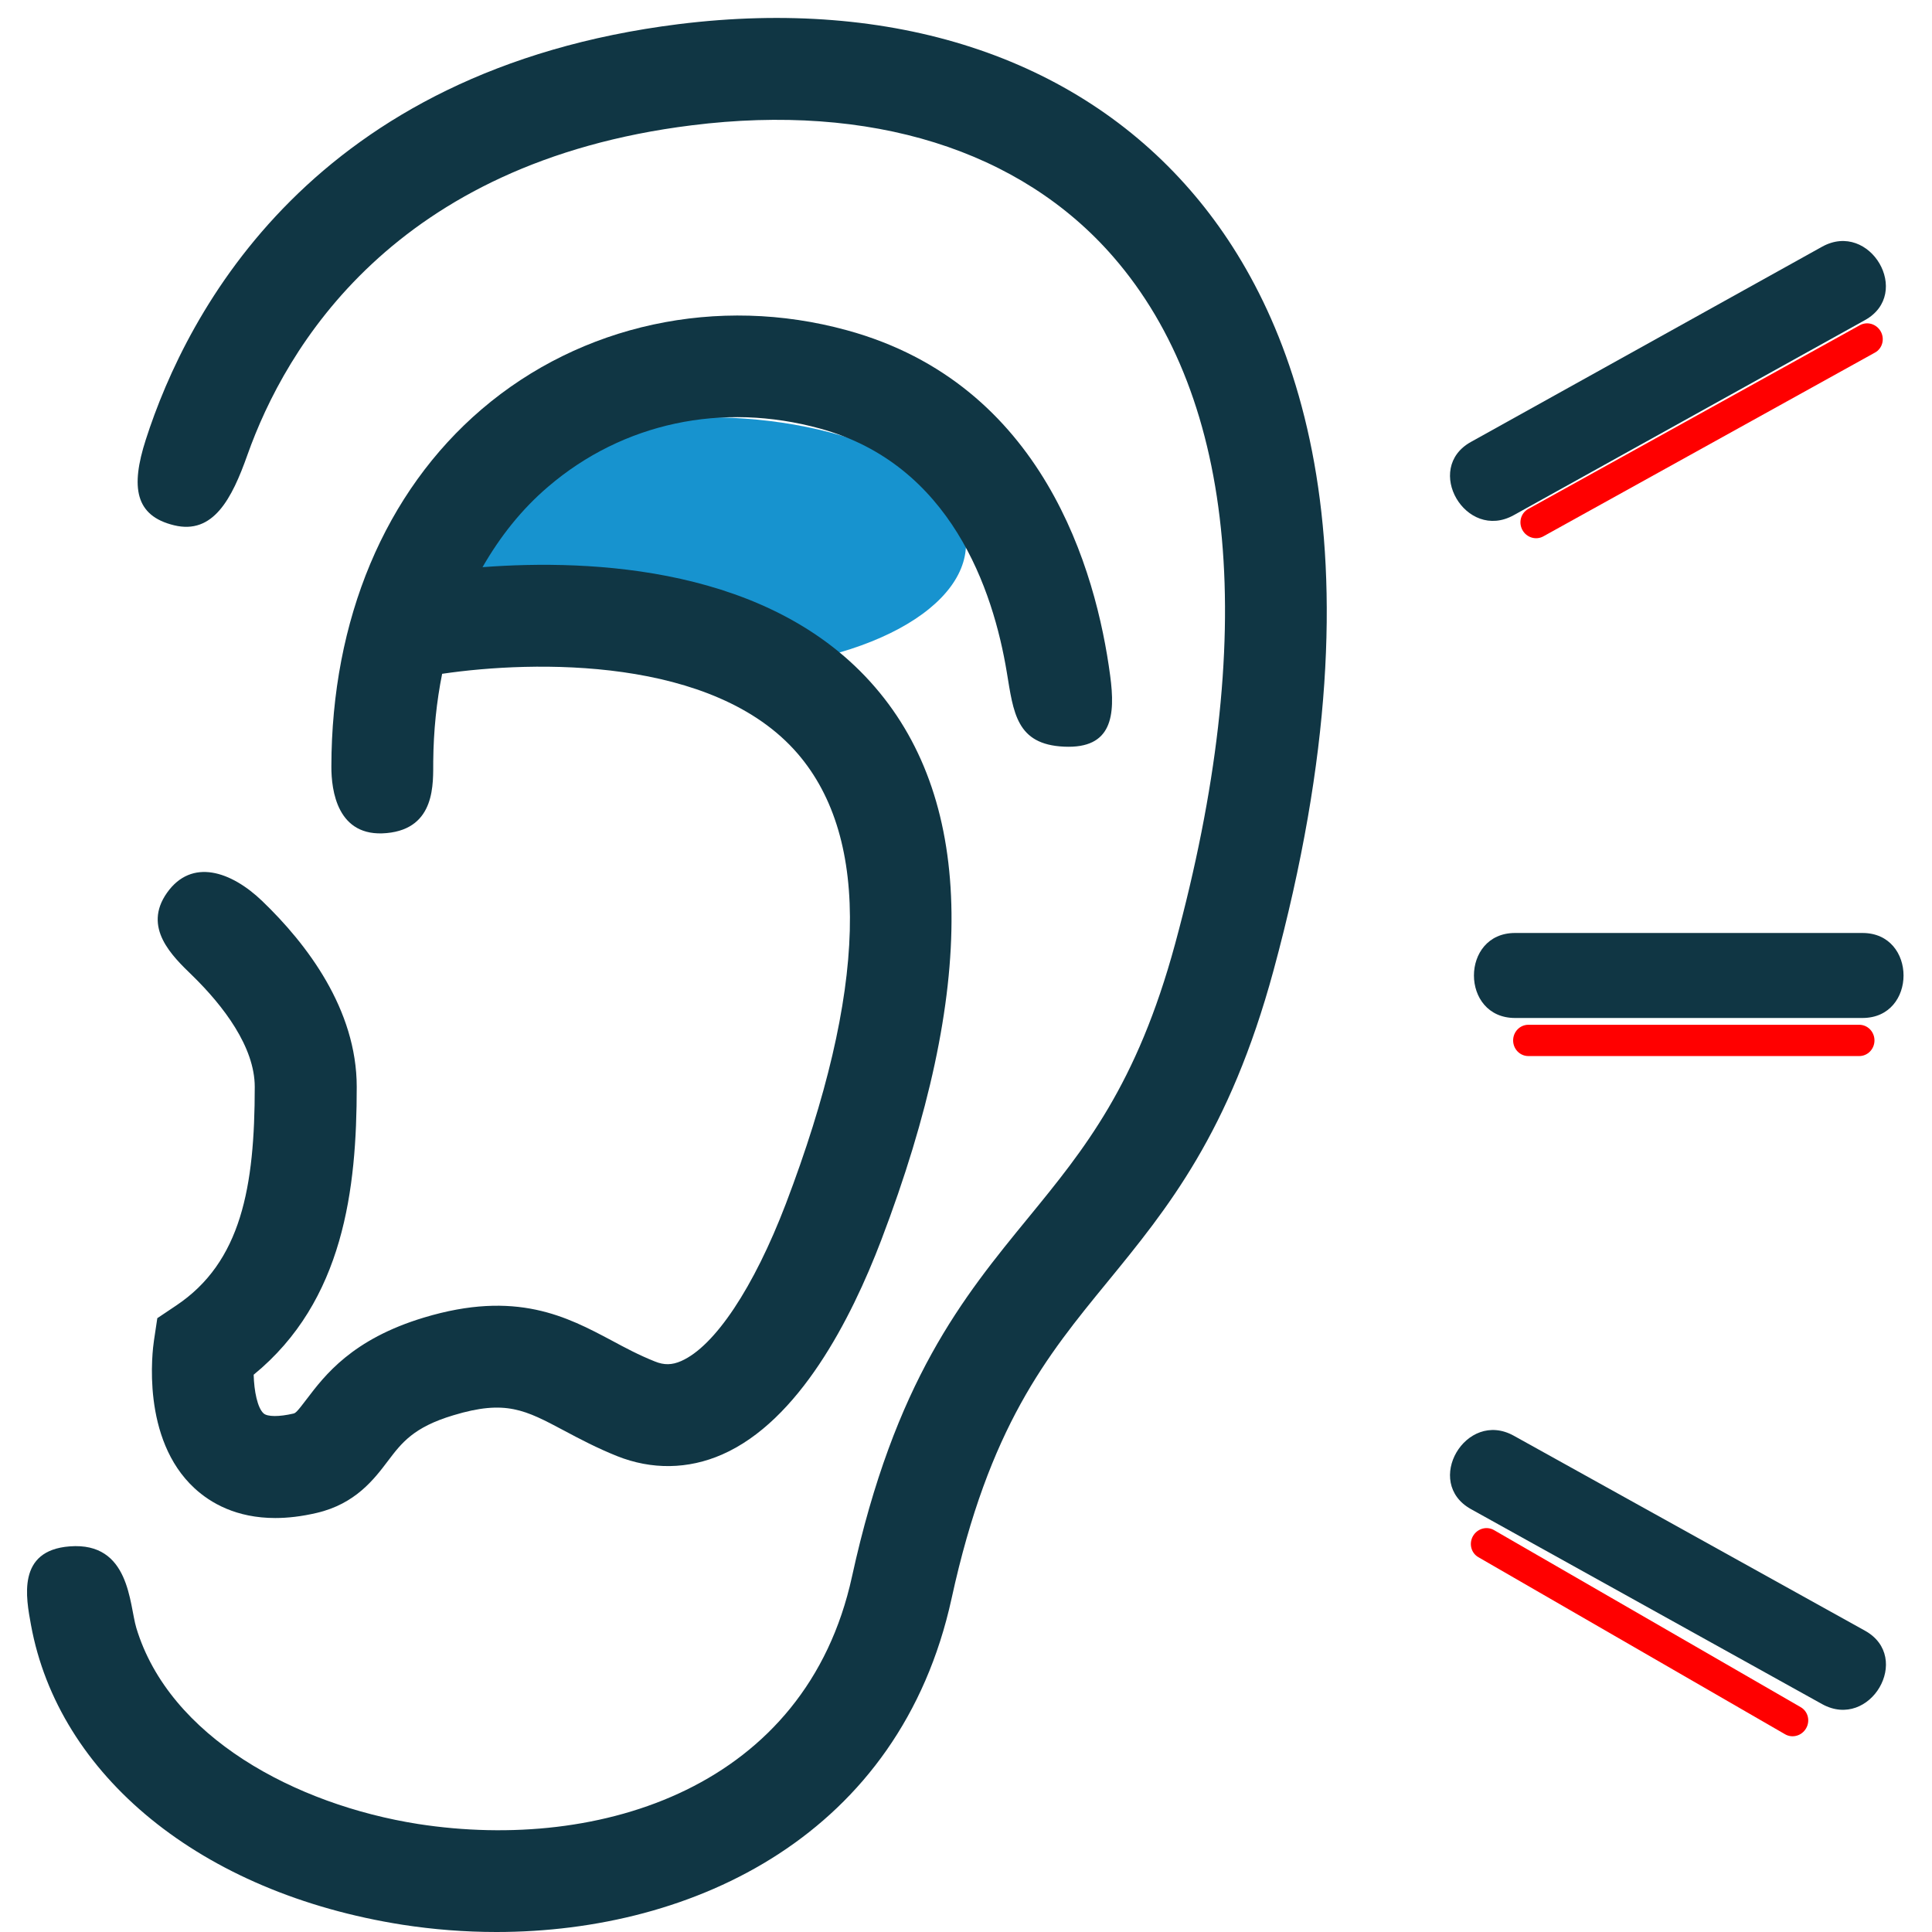
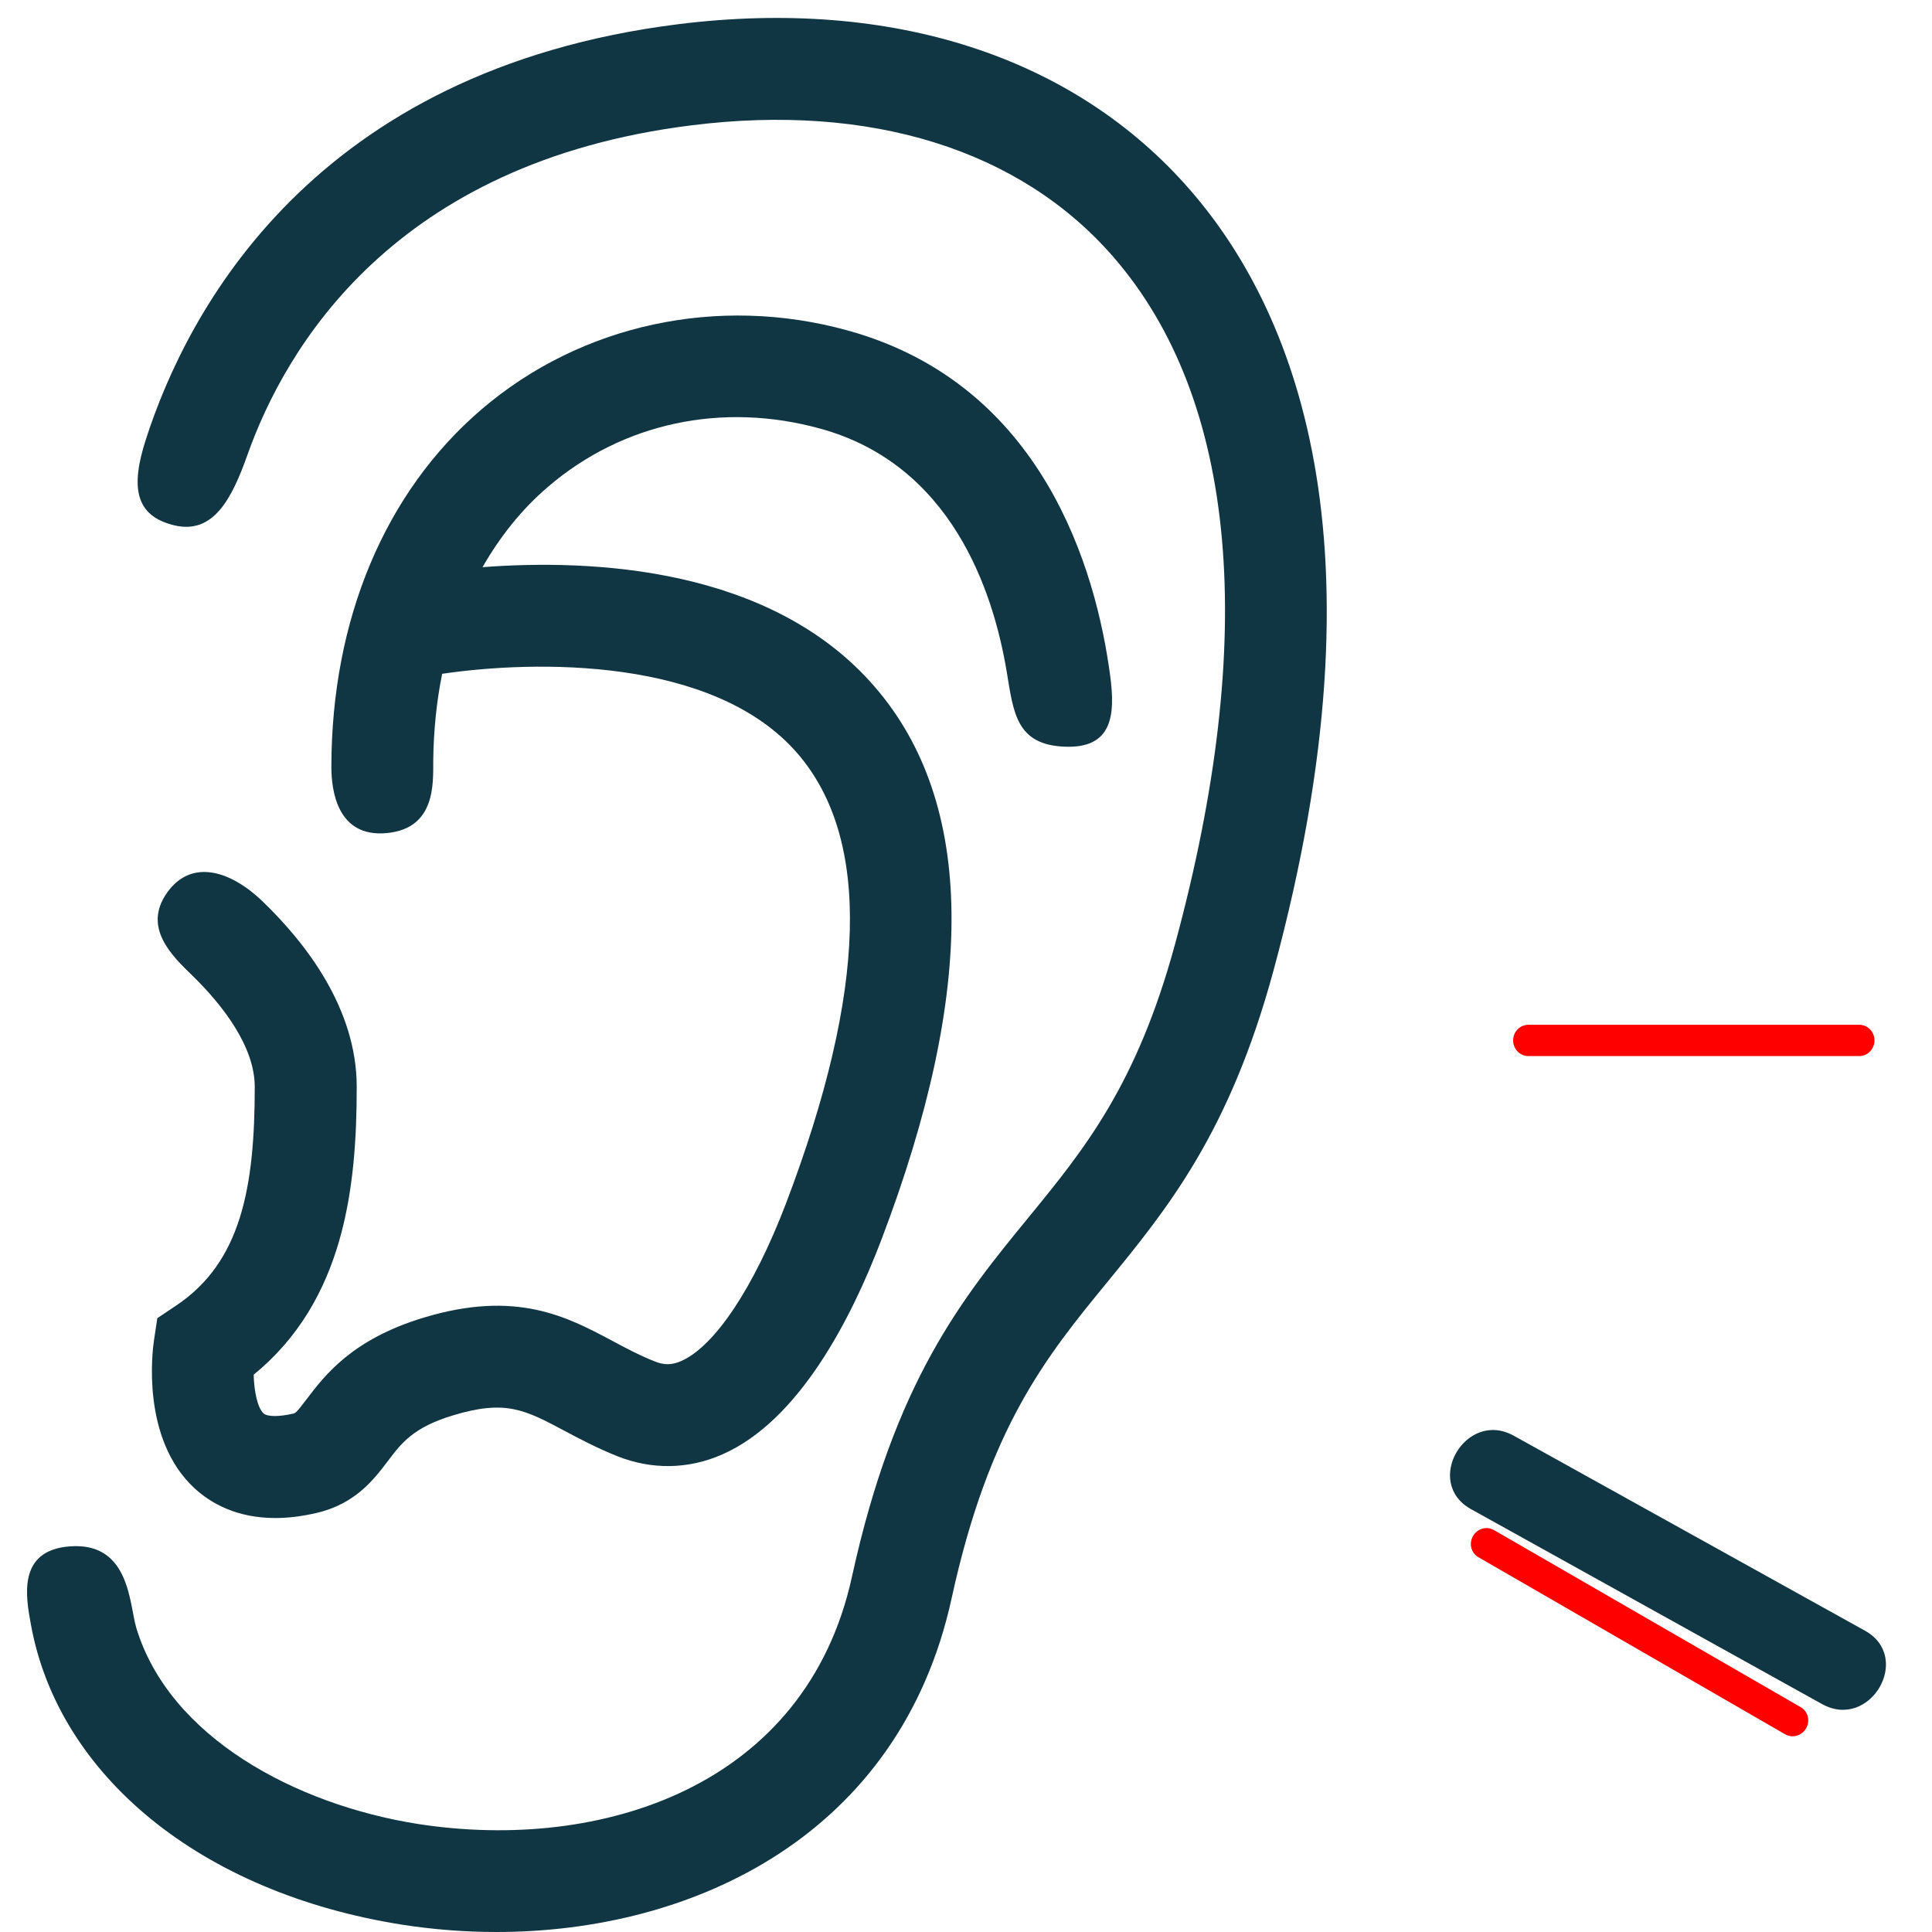
<svg xmlns="http://www.w3.org/2000/svg" width="810pt" height="810pt" viewBox="0 0 810 810" version="1.2">
  <g id="surface1">
-     <path style="fill:none;stroke-width:1;stroke-linecap:round;stroke-linejoin:miter;stroke:rgb(100%,0%,0%);stroke-opacity:1;stroke-miterlimit:4;" d="M 0.5 -0 L 12.949 0 " transform="matrix(11.17,-6.19,6.357,11.471,638.289,222.23)" />
    <path style="fill:none;stroke-width:1;stroke-linecap:round;stroke-linejoin:miter;stroke:rgb(100%,0%,0%);stroke-opacity:1;stroke-miterlimit:4;" d="M 0.5 0 L 11.395 0 " transform="matrix(12.736,0,0,13.114,634.386,436.199)" />
    <path style="fill:none;stroke-width:1;stroke-linecap:round;stroke-linejoin:miter;stroke:rgb(100%,0%,0%);stroke-opacity:1;stroke-miterlimit:4;" d="M 0.5 -0 L 12.153 0 " transform="matrix(11.037,6.372,-6.557,11.357,617.563,643.987)" />
-     <path style=" stroke:none;fill-rule:nonzero;fill:rgb(9.019%,57.649%,81.18%);fill-opacity:1;" d="M 296.422 174.934 C 294.645 174.934 292.871 174.953 291.094 174.996 C 289.32 175.039 287.547 175.102 285.781 175.188 C 284.012 175.273 282.25 175.379 280.492 175.508 C 278.734 175.633 276.984 175.781 275.238 175.949 C 273.496 176.121 271.766 176.312 270.039 176.523 C 268.316 176.734 266.605 176.965 264.902 177.215 C 263.203 177.469 261.516 177.738 259.844 178.031 C 258.172 178.324 256.512 178.637 254.871 178.969 C 253.23 179.301 251.605 179.652 250 180.023 C 248.395 180.395 246.805 180.785 245.238 181.195 C 243.672 181.605 242.125 182.031 240.602 182.477 C 239.078 182.926 237.578 183.391 236.102 183.871 C 234.621 184.355 233.172 184.852 231.742 185.371 C 230.316 185.887 228.914 186.422 227.543 186.973 C 226.168 187.523 224.824 188.09 223.508 188.672 C 222.191 189.254 220.902 189.855 219.648 190.469 C 218.391 191.082 217.164 191.711 215.973 192.355 C 214.777 192.996 213.617 193.652 212.492 194.324 C 211.363 194.996 210.27 195.68 209.211 196.379 C 208.152 197.074 207.133 197.785 206.145 198.508 C 205.156 199.227 204.207 199.961 203.293 200.707 C 202.379 201.449 201.504 202.207 200.664 202.973 C 199.828 203.738 199.031 204.512 198.27 205.297 C 197.512 206.082 196.789 206.875 196.109 207.676 C 195.43 208.48 194.789 209.289 194.191 210.105 C 193.594 210.922 193.035 211.746 192.52 212.578 C 192.004 213.41 191.531 214.246 191.098 215.086 C 190.668 215.93 190.277 216.777 189.93 217.629 C 189.586 218.48 189.281 219.332 189.02 220.191 C 188.758 221.051 188.543 221.914 188.367 222.777 C 188.195 223.641 188.062 224.508 187.977 225.371 C 187.891 226.238 187.844 227.109 187.844 227.977 C 187.844 228.844 187.891 229.711 187.977 230.578 C 188.062 231.445 188.195 232.312 188.367 233.176 C 188.543 234.039 188.758 234.898 189.02 235.758 C 189.281 236.617 189.586 237.473 189.93 238.324 C 190.277 239.176 190.668 240.023 191.098 240.863 C 191.531 241.707 192.004 242.543 192.52 243.375 C 193.035 244.203 193.594 245.027 194.191 245.848 C 194.789 246.664 195.43 247.473 196.109 248.273 C 196.789 249.078 197.512 249.871 198.27 250.656 C 199.031 251.441 199.828 252.215 200.664 252.98 C 201.504 253.746 202.379 254.5 203.293 255.246 C 204.207 255.992 205.156 256.723 206.145 257.445 C 207.133 258.168 208.152 258.875 209.211 259.574 C 210.27 260.27 211.363 260.957 212.492 261.625 C 213.617 262.297 214.777 262.953 215.973 263.598 C 217.164 264.242 218.391 264.871 219.648 265.484 C 220.902 266.098 222.191 266.695 223.508 267.277 C 224.824 267.863 226.168 268.43 227.543 268.98 C 228.914 269.531 230.316 270.062 231.742 270.582 C 233.172 271.098 234.621 271.598 236.102 272.082 C 237.578 272.562 239.078 273.027 240.602 273.473 C 242.125 273.918 243.672 274.348 245.238 274.758 C 246.805 275.164 248.395 275.555 250 275.926 C 251.605 276.297 253.23 276.648 254.871 276.98 C 256.512 277.312 258.172 277.625 259.844 277.918 C 261.516 278.211 263.203 278.484 264.902 278.734 C 266.605 278.988 268.316 279.219 270.039 279.43 C 271.766 279.641 273.496 279.832 275.238 280 C 276.984 280.168 278.734 280.316 280.492 280.445 C 282.25 280.574 284.012 280.68 285.781 280.766 C 287.547 280.848 289.32 280.914 291.094 280.957 C 292.871 281 294.645 281.02 296.422 281.02 C 298.199 281.02 299.977 281 301.75 280.957 C 303.523 280.914 305.297 280.848 307.066 280.766 C 308.832 280.68 310.598 280.574 312.355 280.445 C 314.113 280.316 315.863 280.168 317.605 280 C 319.348 279.832 321.082 279.641 322.805 279.43 C 324.527 279.219 326.242 278.988 327.941 278.734 C 329.641 278.484 331.328 278.211 333 277.918 C 334.676 277.625 336.332 277.312 337.973 276.98 C 339.613 276.648 341.238 276.297 342.844 275.926 C 344.453 275.555 346.039 275.164 347.605 274.758 C 349.172 274.348 350.719 273.918 352.242 273.473 C 353.766 273.027 355.266 272.562 356.746 272.082 C 358.223 271.598 359.676 271.098 361.102 270.582 C 362.527 270.062 363.93 269.531 365.305 268.98 C 366.676 268.43 368.023 267.863 369.34 267.277 C 370.656 266.695 371.941 266.098 373.199 265.484 C 374.453 264.871 375.68 264.242 376.875 263.598 C 378.066 262.953 379.227 262.297 380.355 261.625 C 381.48 260.957 382.574 260.27 383.633 259.574 C 384.691 258.875 385.715 258.168 386.703 257.445 C 387.688 256.723 388.641 255.992 389.551 255.246 C 390.465 254.5 391.34 253.746 392.18 252.98 C 393.016 252.215 393.816 251.441 394.574 250.656 C 395.336 249.871 396.055 249.078 396.734 248.273 C 397.414 247.473 398.055 246.664 398.652 245.848 C 399.25 245.027 399.809 244.203 400.324 243.375 C 400.84 242.543 401.312 241.707 401.746 240.863 C 402.18 240.023 402.566 239.176 402.914 238.324 C 403.262 237.473 403.562 236.617 403.824 235.758 C 404.086 234.898 404.305 234.039 404.477 233.176 C 404.652 232.312 404.781 231.445 404.871 230.578 C 404.957 229.711 405 228.844 405 227.977 C 405 227.109 404.957 226.238 404.871 225.371 C 404.781 224.508 404.652 223.641 404.477 222.777 C 404.305 221.914 404.086 221.051 403.824 220.191 C 403.562 219.332 403.262 218.48 402.914 217.629 C 402.566 216.777 402.18 215.93 401.746 215.086 C 401.312 214.246 400.84 213.41 400.324 212.578 C 399.809 211.746 399.25 210.922 398.652 210.105 C 398.055 209.289 397.414 208.48 396.734 207.676 C 396.055 206.875 395.336 206.082 394.574 205.297 C 393.816 204.512 393.016 203.738 392.18 202.973 C 391.34 202.207 390.465 201.449 389.551 200.707 C 388.641 199.961 387.688 199.227 386.703 198.508 C 385.715 197.785 384.691 197.074 383.633 196.379 C 382.574 195.68 381.48 194.996 380.355 194.324 C 379.227 193.652 378.066 192.996 376.875 192.355 C 375.68 191.711 374.453 191.082 373.199 190.469 C 371.941 189.855 370.656 189.254 369.34 188.672 C 368.023 188.09 366.676 187.523 365.305 186.973 C 363.93 186.422 362.531 185.887 361.102 185.371 C 359.676 184.852 358.223 184.355 356.746 183.871 C 355.266 183.391 353.766 182.926 352.242 182.477 C 350.719 182.031 349.172 181.605 347.605 181.195 C 346.039 180.785 344.453 180.395 342.844 180.023 C 341.238 179.652 339.613 179.301 337.973 178.969 C 336.332 178.637 334.676 178.324 333 178.031 C 331.328 177.738 329.641 177.469 327.941 177.215 C 326.242 176.965 324.527 176.734 322.805 176.523 C 321.082 176.312 319.348 176.121 317.605 175.949 C 315.863 175.781 314.113 175.633 312.355 175.508 C 310.598 175.379 308.832 175.273 307.066 175.188 C 305.297 175.102 303.523 175.039 301.75 174.996 C 299.977 174.953 298.199 174.934 296.422 174.934 Z M 296.422 174.934 " />
    <path style=" stroke:none;fill-rule:nonzero;fill:rgb(6.27%,21.179%,26.669%);fill-opacity:1;" d="M 499.066 79.77 C 450.441 23.723 374.254 -0.953 284.652 10.105 C 131.129 29.242 78.441 130.477 61.113 184.367 C 54.719 204.23 56.602 216.266 73 220.23 C 89.352 224.191 97.176 209.27 103.746 190.688 C 119.645 145.898 164.934 68.086 289.969 52.539 C 364.977 43.133 427.82 62.793 466.816 107.758 C 518.676 167.492 527.602 267.074 492.672 395.723 C 476.598 454.93 454.555 481.887 431.207 510.426 C 403.621 544.105 375.156 578.91 357.203 660.988 C 337.918 749.289 251.902 776.547 175.391 764.734 C 123.809 756.637 70.945 728.199 57.152 682.508 C 54.168 672.574 54.52 646.395 29.242 648.324 C 6.945 650.008 10.934 669.941 12.988 681.254 C 24.477 744.121 83.859 793.625 168.797 806.965 C 181.609 808.945 194.801 810 208.117 810 C 291.199 810 377.316 769.148 398.957 670.168 C 414.68 598.07 438.777 568.629 464.258 537.508 C 489.438 506.738 515.441 474.965 533.922 406.906 C 582.973 226.223 542.047 129.25 499.066 79.77 Z M 499.066 79.77 " />
    <path style=" stroke:none;fill-rule:nonzero;fill:rgb(6.27%,21.179%,26.669%);fill-opacity:1;" d="M 149.562 455.68 C 149.562 423.133 128.621 395.723 109.965 377.793 C 96.898 365.227 80.348 359.684 70.016 374.305 C 59.684 388.926 72.223 400.836 80.598 408.961 C 93.664 421.703 106.805 438.953 106.805 455.68 C 106.805 497.512 101.211 529.133 73.805 547.391 L 65.953 552.656 L 64.551 562.008 C 63.922 566.172 59.082 603.285 81.602 624 C 88.273 630.145 99.082 636.438 115.406 636.438 C 120.648 636.438 126.414 635.789 132.836 634.281 C 149.035 630.496 156.91 620.09 162.652 612.492 C 168.395 604.918 173.336 598.371 190.086 593.355 C 212.004 586.711 220.203 591.125 236.531 599.801 C 243.199 603.363 250.297 607.098 258.672 610.461 C 273.168 616.254 288.465 616.078 302.758 609.809 C 334.934 595.715 356.801 553.156 369.465 519.93 C 409.59 414.656 408.738 336.664 366.906 288.141 C 323.422 237.559 247.992 234.324 202.301 237.785 C 209.648 224.996 218.648 213.559 229.836 204.031 C 261.082 177.297 302.684 168.371 343.812 179.68 C 398.68 194.699 416.41 247.387 422.102 281.82 C 424.91 298.695 426.039 312.164 446.176 313.043 C 466.312 313.945 467.695 300.027 465.438 283.223 C 459.594 239.312 437.477 161.023 355.121 138.477 C 300.855 123.555 243.602 135.996 202 171.531 C 161.273 206.336 139.004 259.852 138.93 321.391 C 138.902 331.324 141.359 351.211 162.102 349.277 C 182.84 347.371 181.559 328.137 181.637 319.184 C 181.762 306.344 183.039 294.082 185.371 282.496 C 223.816 276.828 299.297 275.148 334.457 316 C 365.227 351.762 363.547 415.23 329.469 504.707 C 316.051 539.793 299.676 564.469 285.555 570.637 C 281.719 572.316 278.434 572.391 274.523 570.785 C 267.727 568.078 261.957 564.969 256.543 562.059 C 237.734 552.055 216.418 540.695 177.699 552.406 C 147.605 561.484 136.145 576.629 128.523 586.66 C 124.535 591.953 123.883 592.453 122.98 592.652 C 117.035 594.035 112.098 594.035 110.492 592.555 C 107.957 590.246 106.527 583.273 106.352 576.355 C 144.195 545.41 149.562 498.34 149.562 455.68 Z M 149.562 455.68 " />
-     <path style=" stroke:none;fill-rule:nonzero;fill:rgb(6.27%,21.179%,26.669%);fill-opacity:1;" d="M 634.633 215.992 C 683.734 188.758 732.812 161.473 781.887 134.215 C 801.977 123.055 784.02 92.285 763.906 103.445 C 714.832 130.754 665.754 157.988 616.703 185.273 C 596.617 196.406 614.57 227.152 634.633 215.992 Z M 634.633 215.992 " />
    <path style=" stroke:none;fill-rule:nonzero;fill:rgb(6.27%,21.179%,26.669%);fill-opacity:1;" d="M 616.703 632.703 C 665.754 659.938 714.832 687.195 763.934 714.457 C 784.047 725.59 802 694.871 781.914 683.684 C 732.836 656.449 683.762 629.168 634.66 601.934 C 614.57 590.773 596.617 621.52 616.703 632.703 Z M 616.703 632.703 " />
-     <path style=" stroke:none;fill-rule:nonzero;fill:rgb(6.27%,21.179%,26.669%);fill-opacity:1;" d="M 635.184 426.793 C 683.734 426.793 732.262 426.793 780.859 426.793 C 803.805 426.793 803.805 391.156 780.859 391.156 C 732.262 391.156 683.734 391.156 635.184 391.156 C 612.215 391.156 612.215 426.793 635.184 426.793 Z M 635.184 426.793 " />
  </g>
</svg>